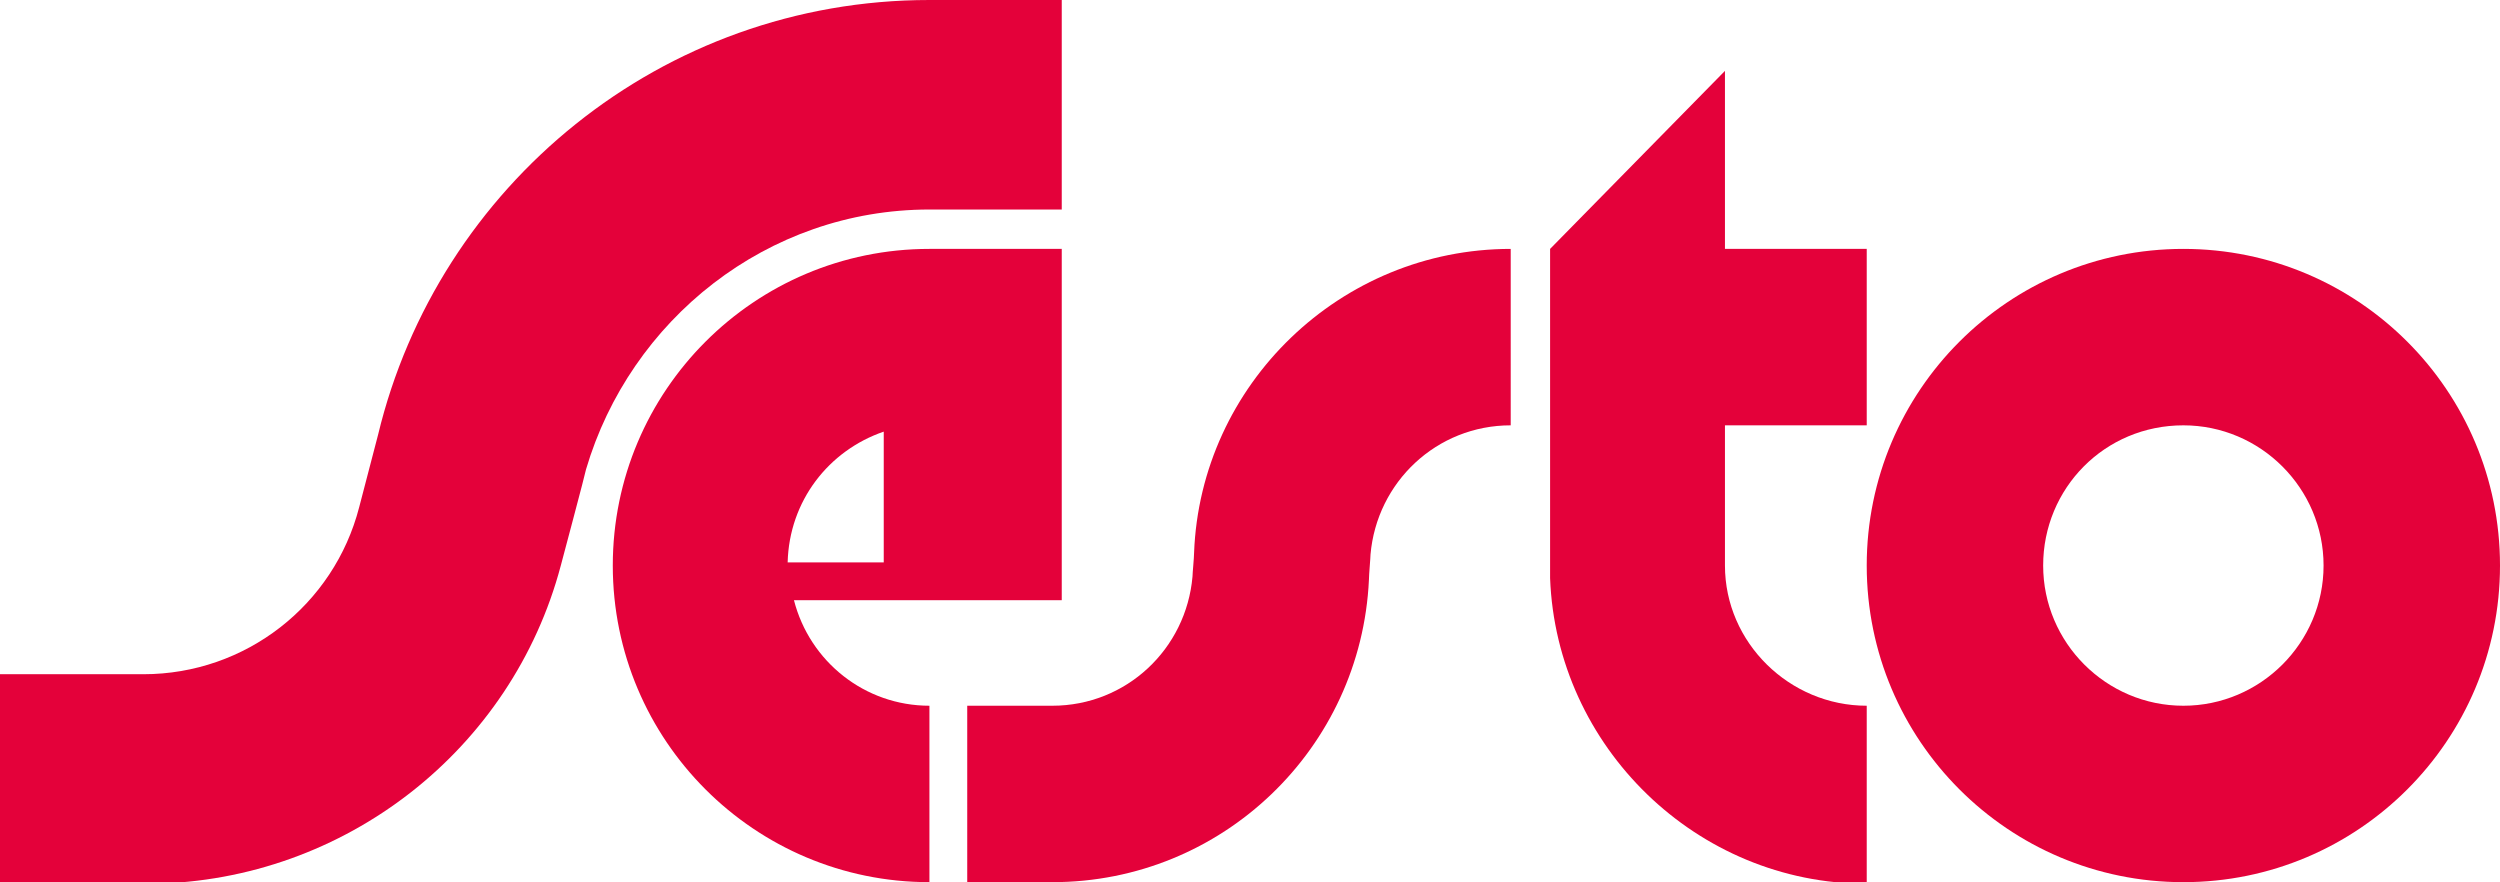
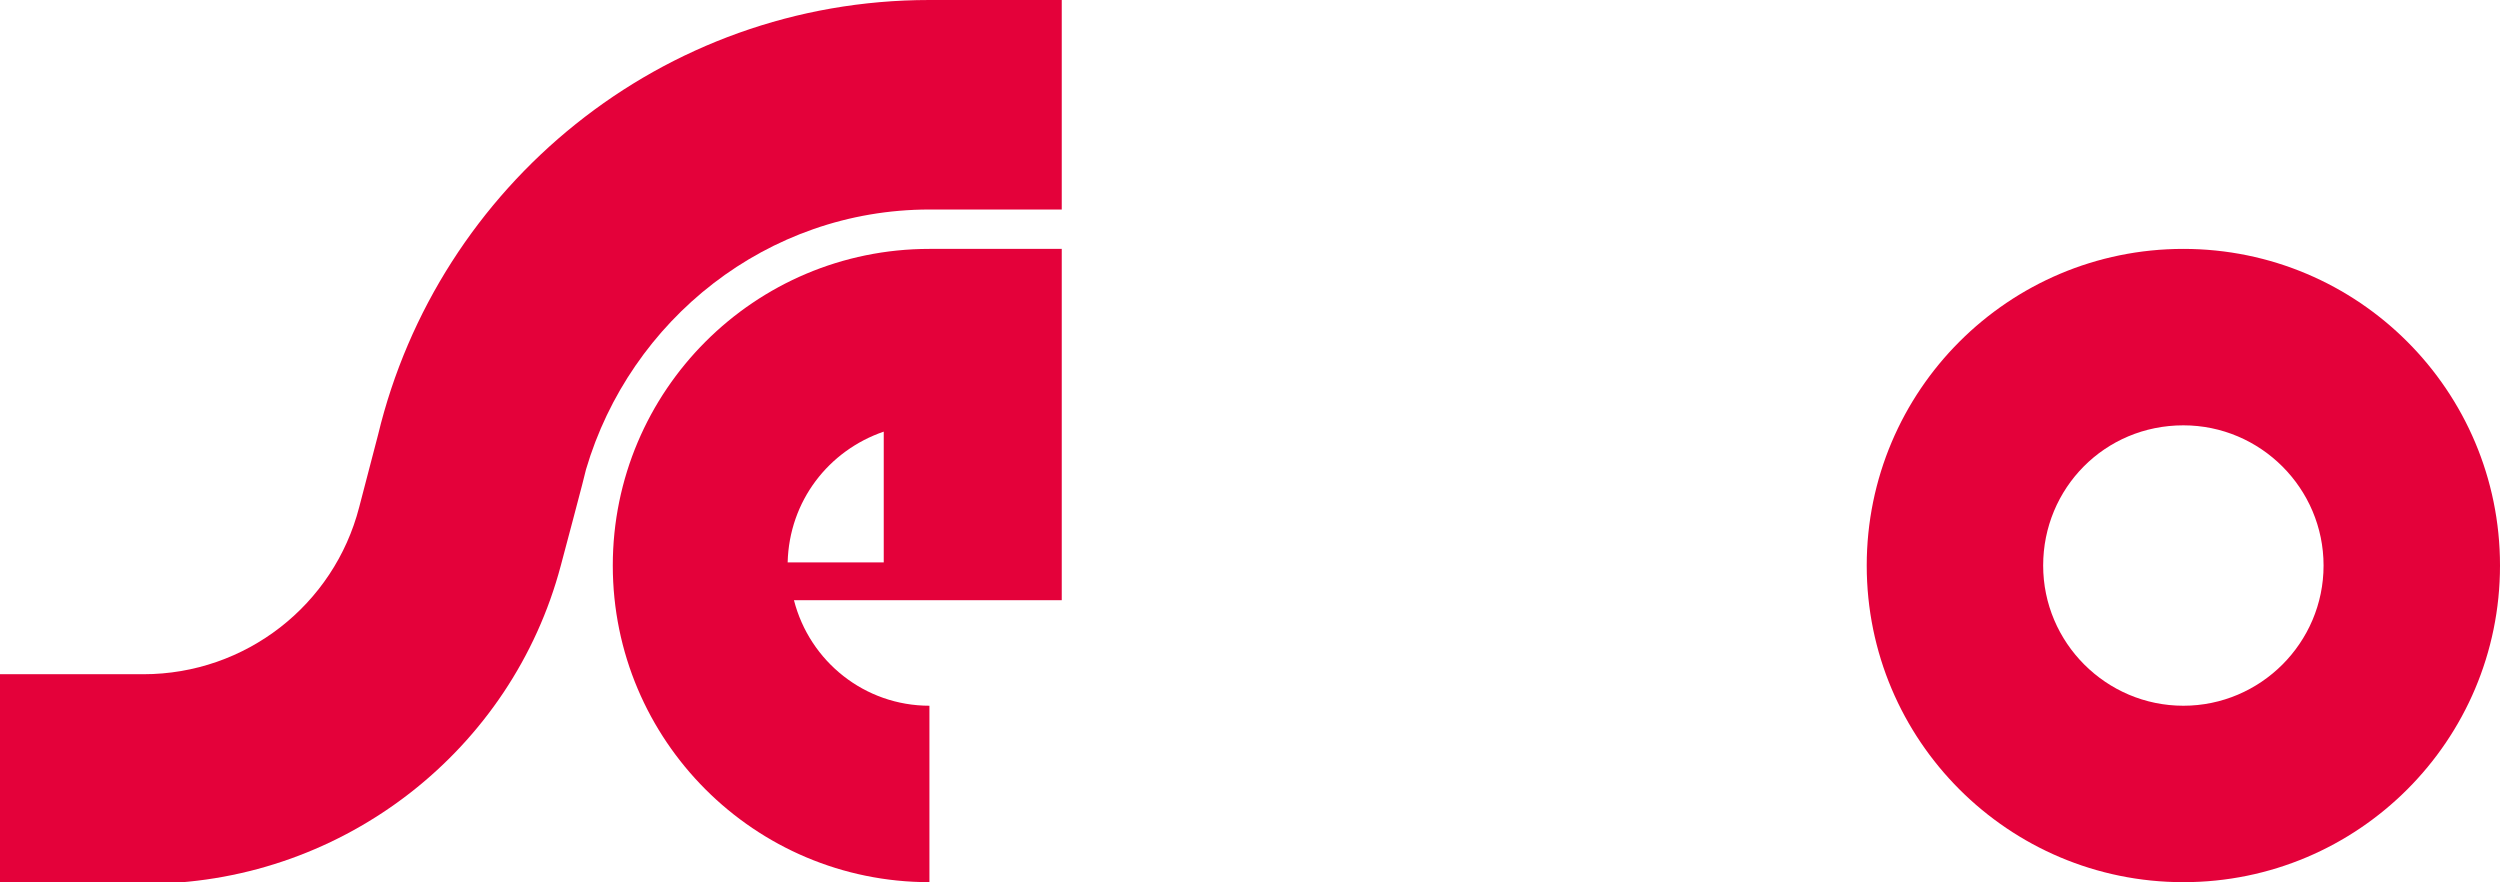
<svg xmlns="http://www.w3.org/2000/svg" version="1.1" id="Logo" x="0px" y="0px" viewBox="0 0 158.7 56" style="enable-background:new 0 0 158.7 56;" xml:space="preserve">
  <g>
    <path fill="#e4013a" d="M59,0C42,0,27.8,11.8,24,27.6l-1.2,4.6l0,0c-1.6,6.2-7.2,10.6-13.7,10.6H0v13.3h9.7v0   c12.2-0.2,22.8-8.5,25.9-20.2c0,0,1.6-6,1.6-6.1C40,20.3,48.7,13.3,59,13.3h8.4V0H59z" />
-     <path fill="#e4013a" d="M118.5,27V15.8h-9V4.5L98.4,15.8v20.9l0,0c0.4,10.7,9.3,19.4,20.1,19.4V44.8c-4.9,0-9-4-9-8.9l0,0V27H118.5z" />
    <path fill="#e4013a" d="M59,15.8c-11.1,0-20.1,9-20.1,20.1S47.9,56,59,56V44.8c-4.1,0-7.6-2.8-8.6-6.7l17,0V15.8H59z M50,35.7   c0.1-3.9,2.6-7.1,6.1-8.3v8.3L50,35.7z" />
    <path fill="#e4013a" d="M138.6,27c4.9,0,8.9,4,8.9,8.9s-4,8.9-8.9,8.9c-4.9,0-8.9-4-8.9-8.9S133.6,27,138.6,27 M138.6,15.8   c-11.1,0-20.1,9-20.1,20.1s9,20.1,20.1,20.1s20.1-9,20.1-20.1S149.7,15.8,138.6,15.8L138.6,15.8z" />
-     <path fill="#e4013a" d="M75.7,36.6c-0.4,4.6-4.2,8.2-8.9,8.2l-5.4,0V56h5.4c10.8,0,19.6-8.5,20.1-19.2c0-0.3,0.1-1.4,0.1-1.6   c0.4-4.6,4.2-8.2,8.9-8.2V15.8c-10.8,0-19.7,8.6-20.1,19.3C75.8,35.4,75.7,36.4,75.7,36.6z" />
  </g>
</svg>